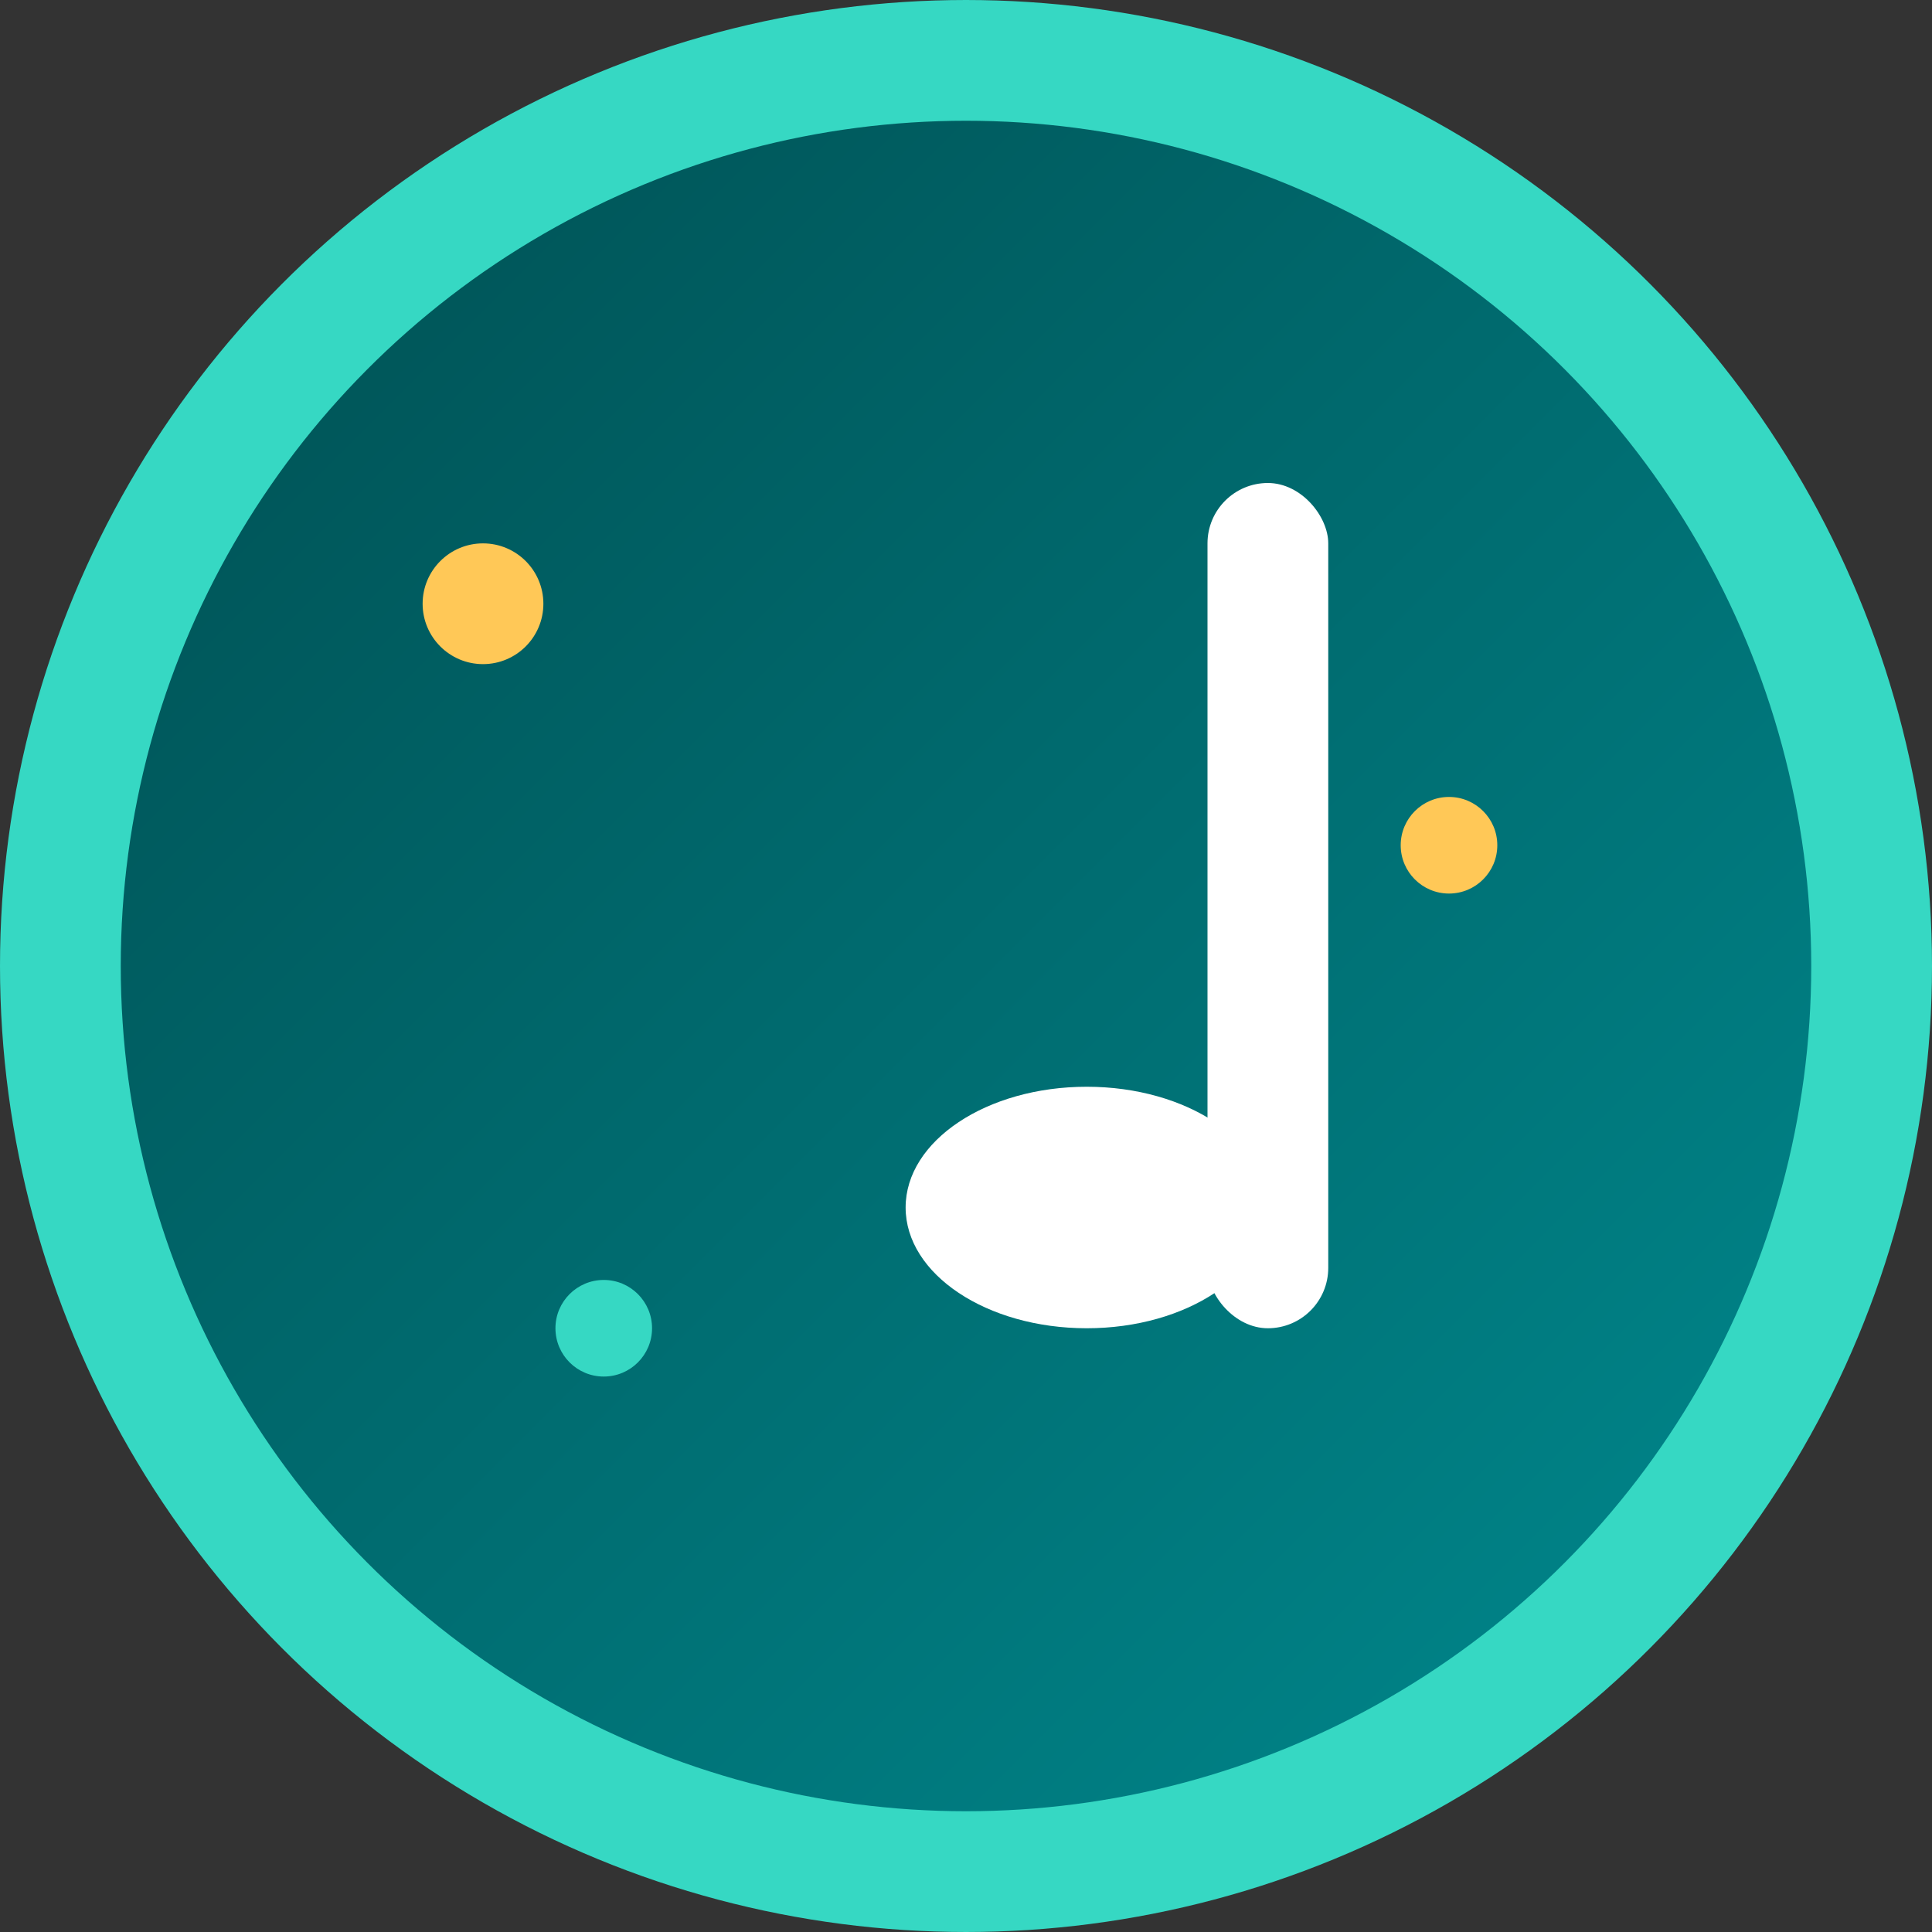
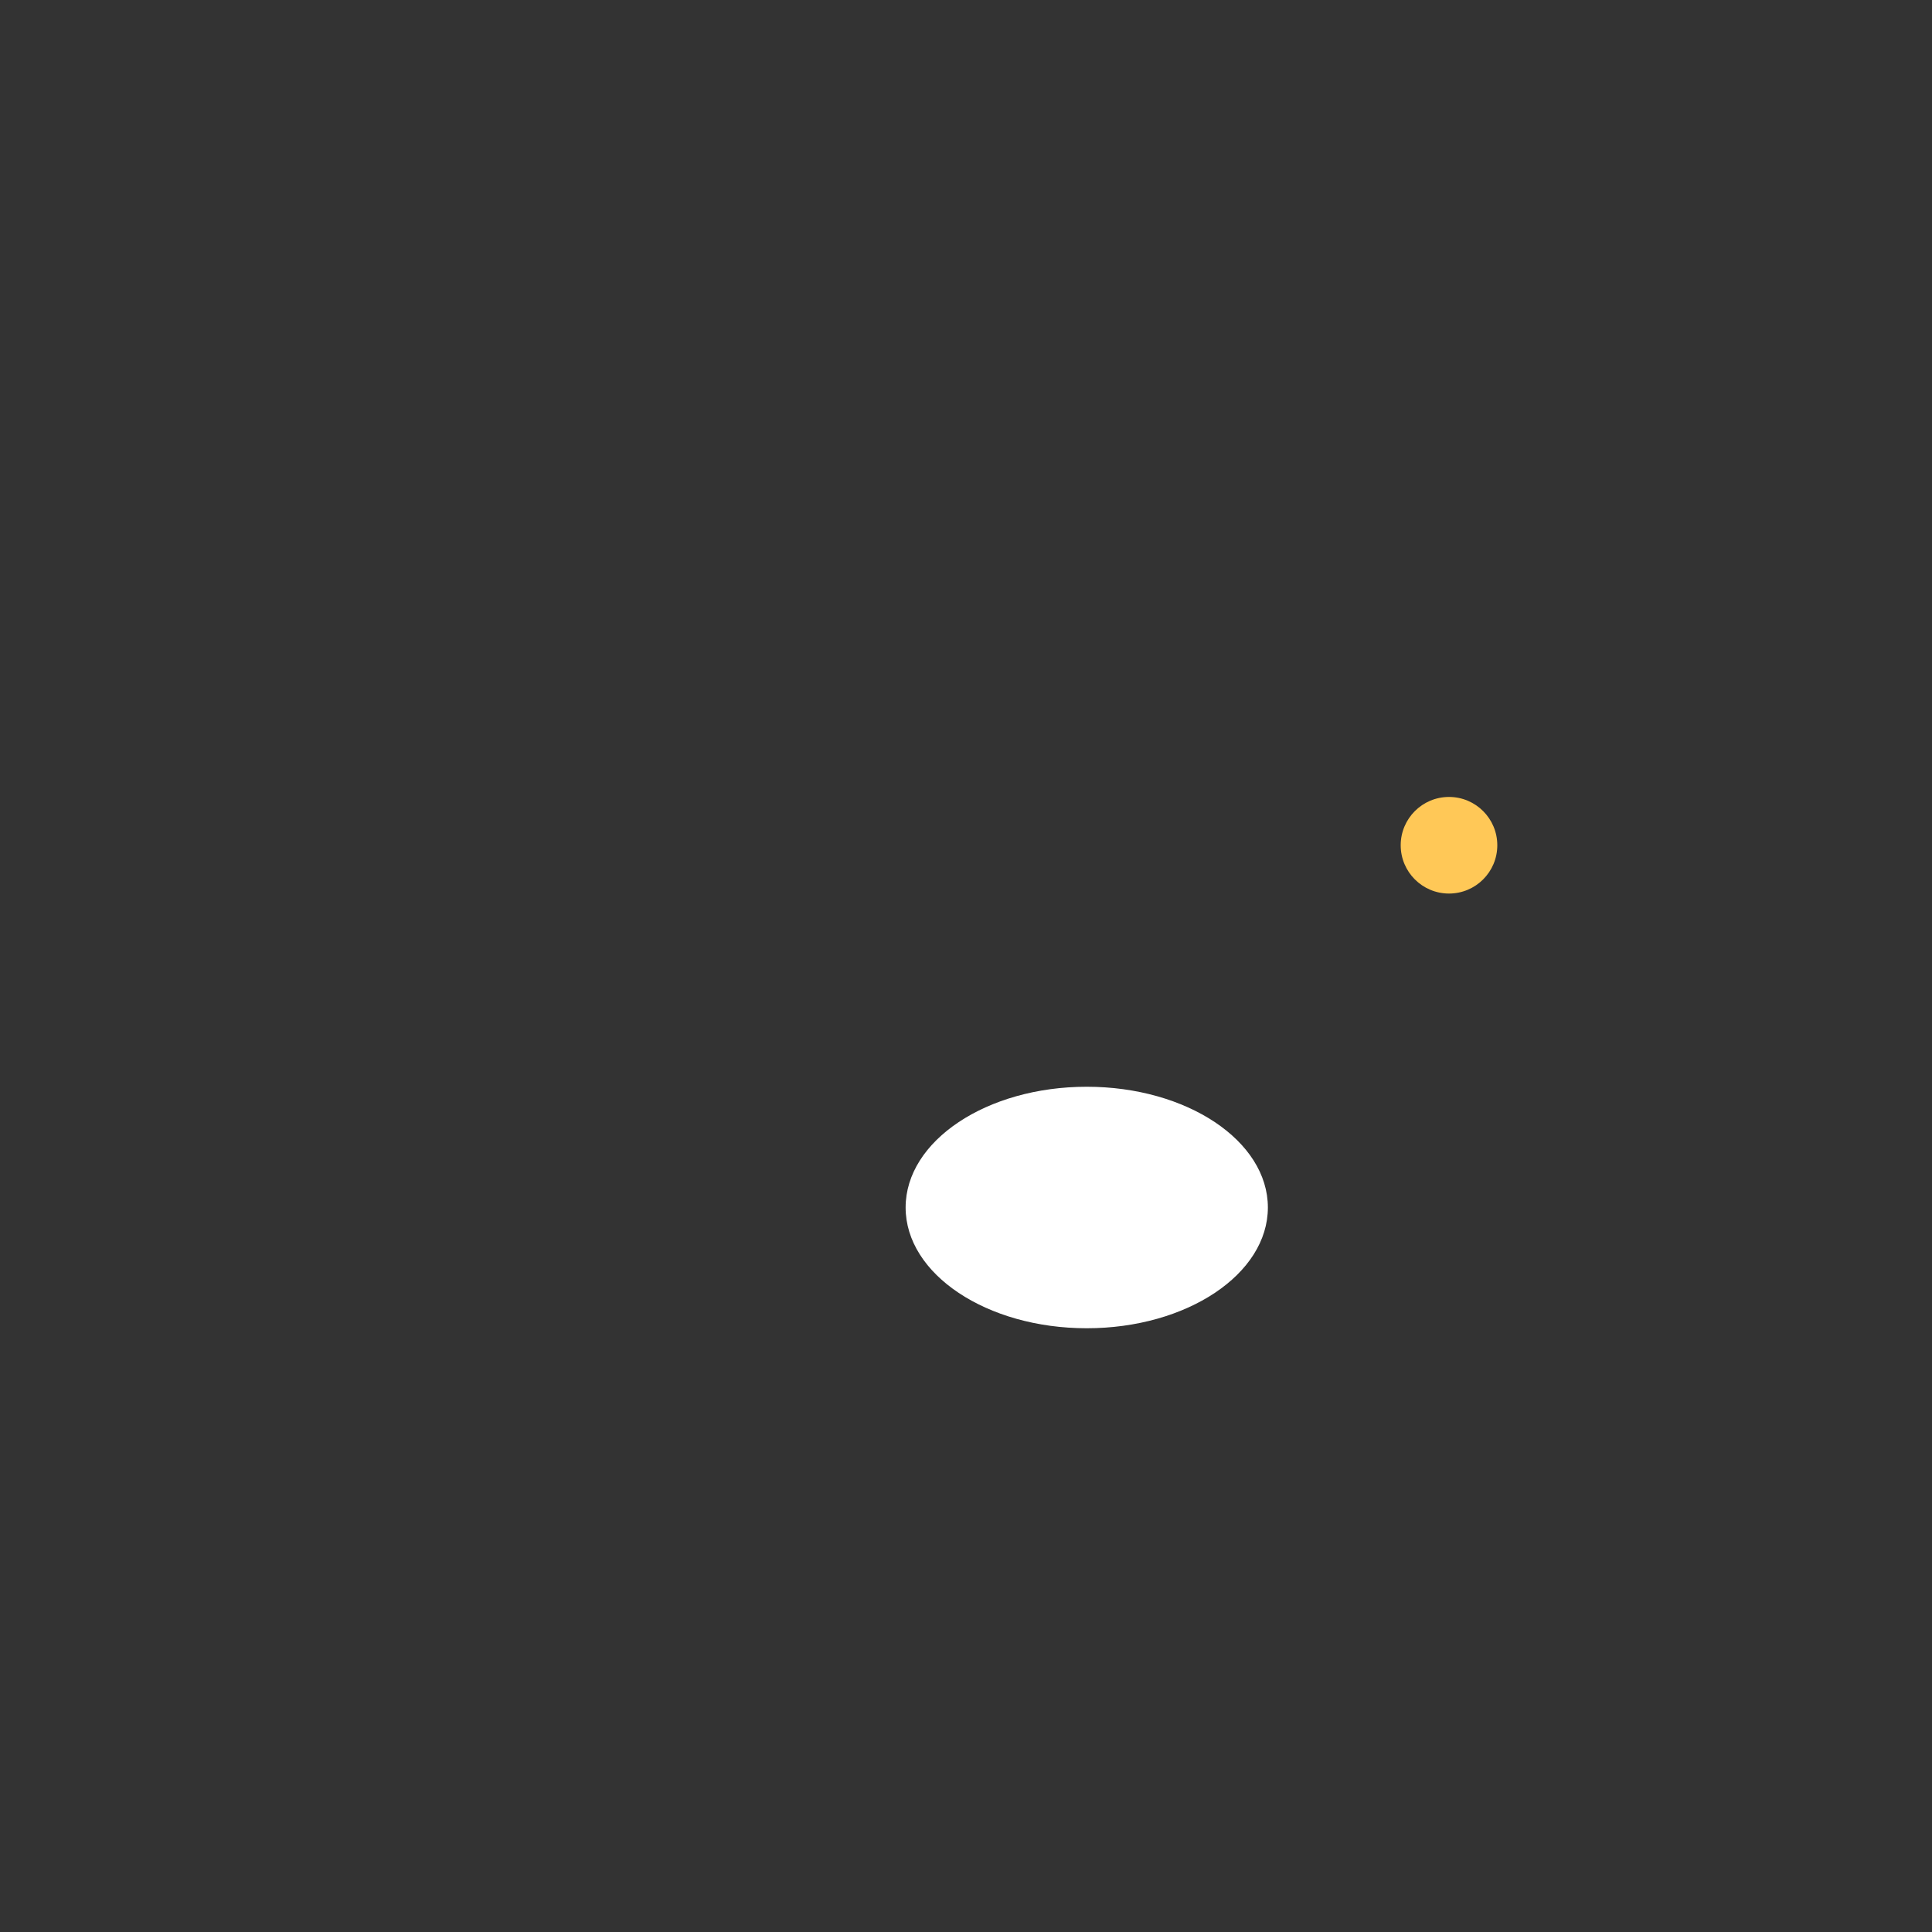
<svg xmlns="http://www.w3.org/2000/svg" viewBox="0 0 32 32" fill="none">
  <rect x="0" y="0" width="32" height="32" fill="#333333" stroke="none" />
-   <circle cx="16" cy="16" r="15" fill="url(#faviconGradient)" stroke="#36D8C3" stroke-width="2" />
  <g>
-     <rect x="20" y="8" width="2" height="14" fill="#FFFFFF" rx="1" />
    <ellipse cx="18" cy="20" rx="3" ry="2" fill="#FFFFFF" />
-     <circle cx="8" cy="10" r="1" fill="#FFC857" />
    <circle cx="24" cy="14" r="0.8" fill="#FFC857" />
-     <circle cx="10" cy="22" r="0.8" fill="#36D8C3" />
  </g>
  <defs>
    <linearGradient id="faviconGradient" x1="0%" y1="0%" x2="100%" y2="100%">
      <stop offset="0%" style="stop-color:#004D50" />
      <stop offset="50%" style="stop-color:#006C70" />
      <stop offset="100%" style="stop-color:#008B90" />
    </linearGradient>
  </defs>
</svg>